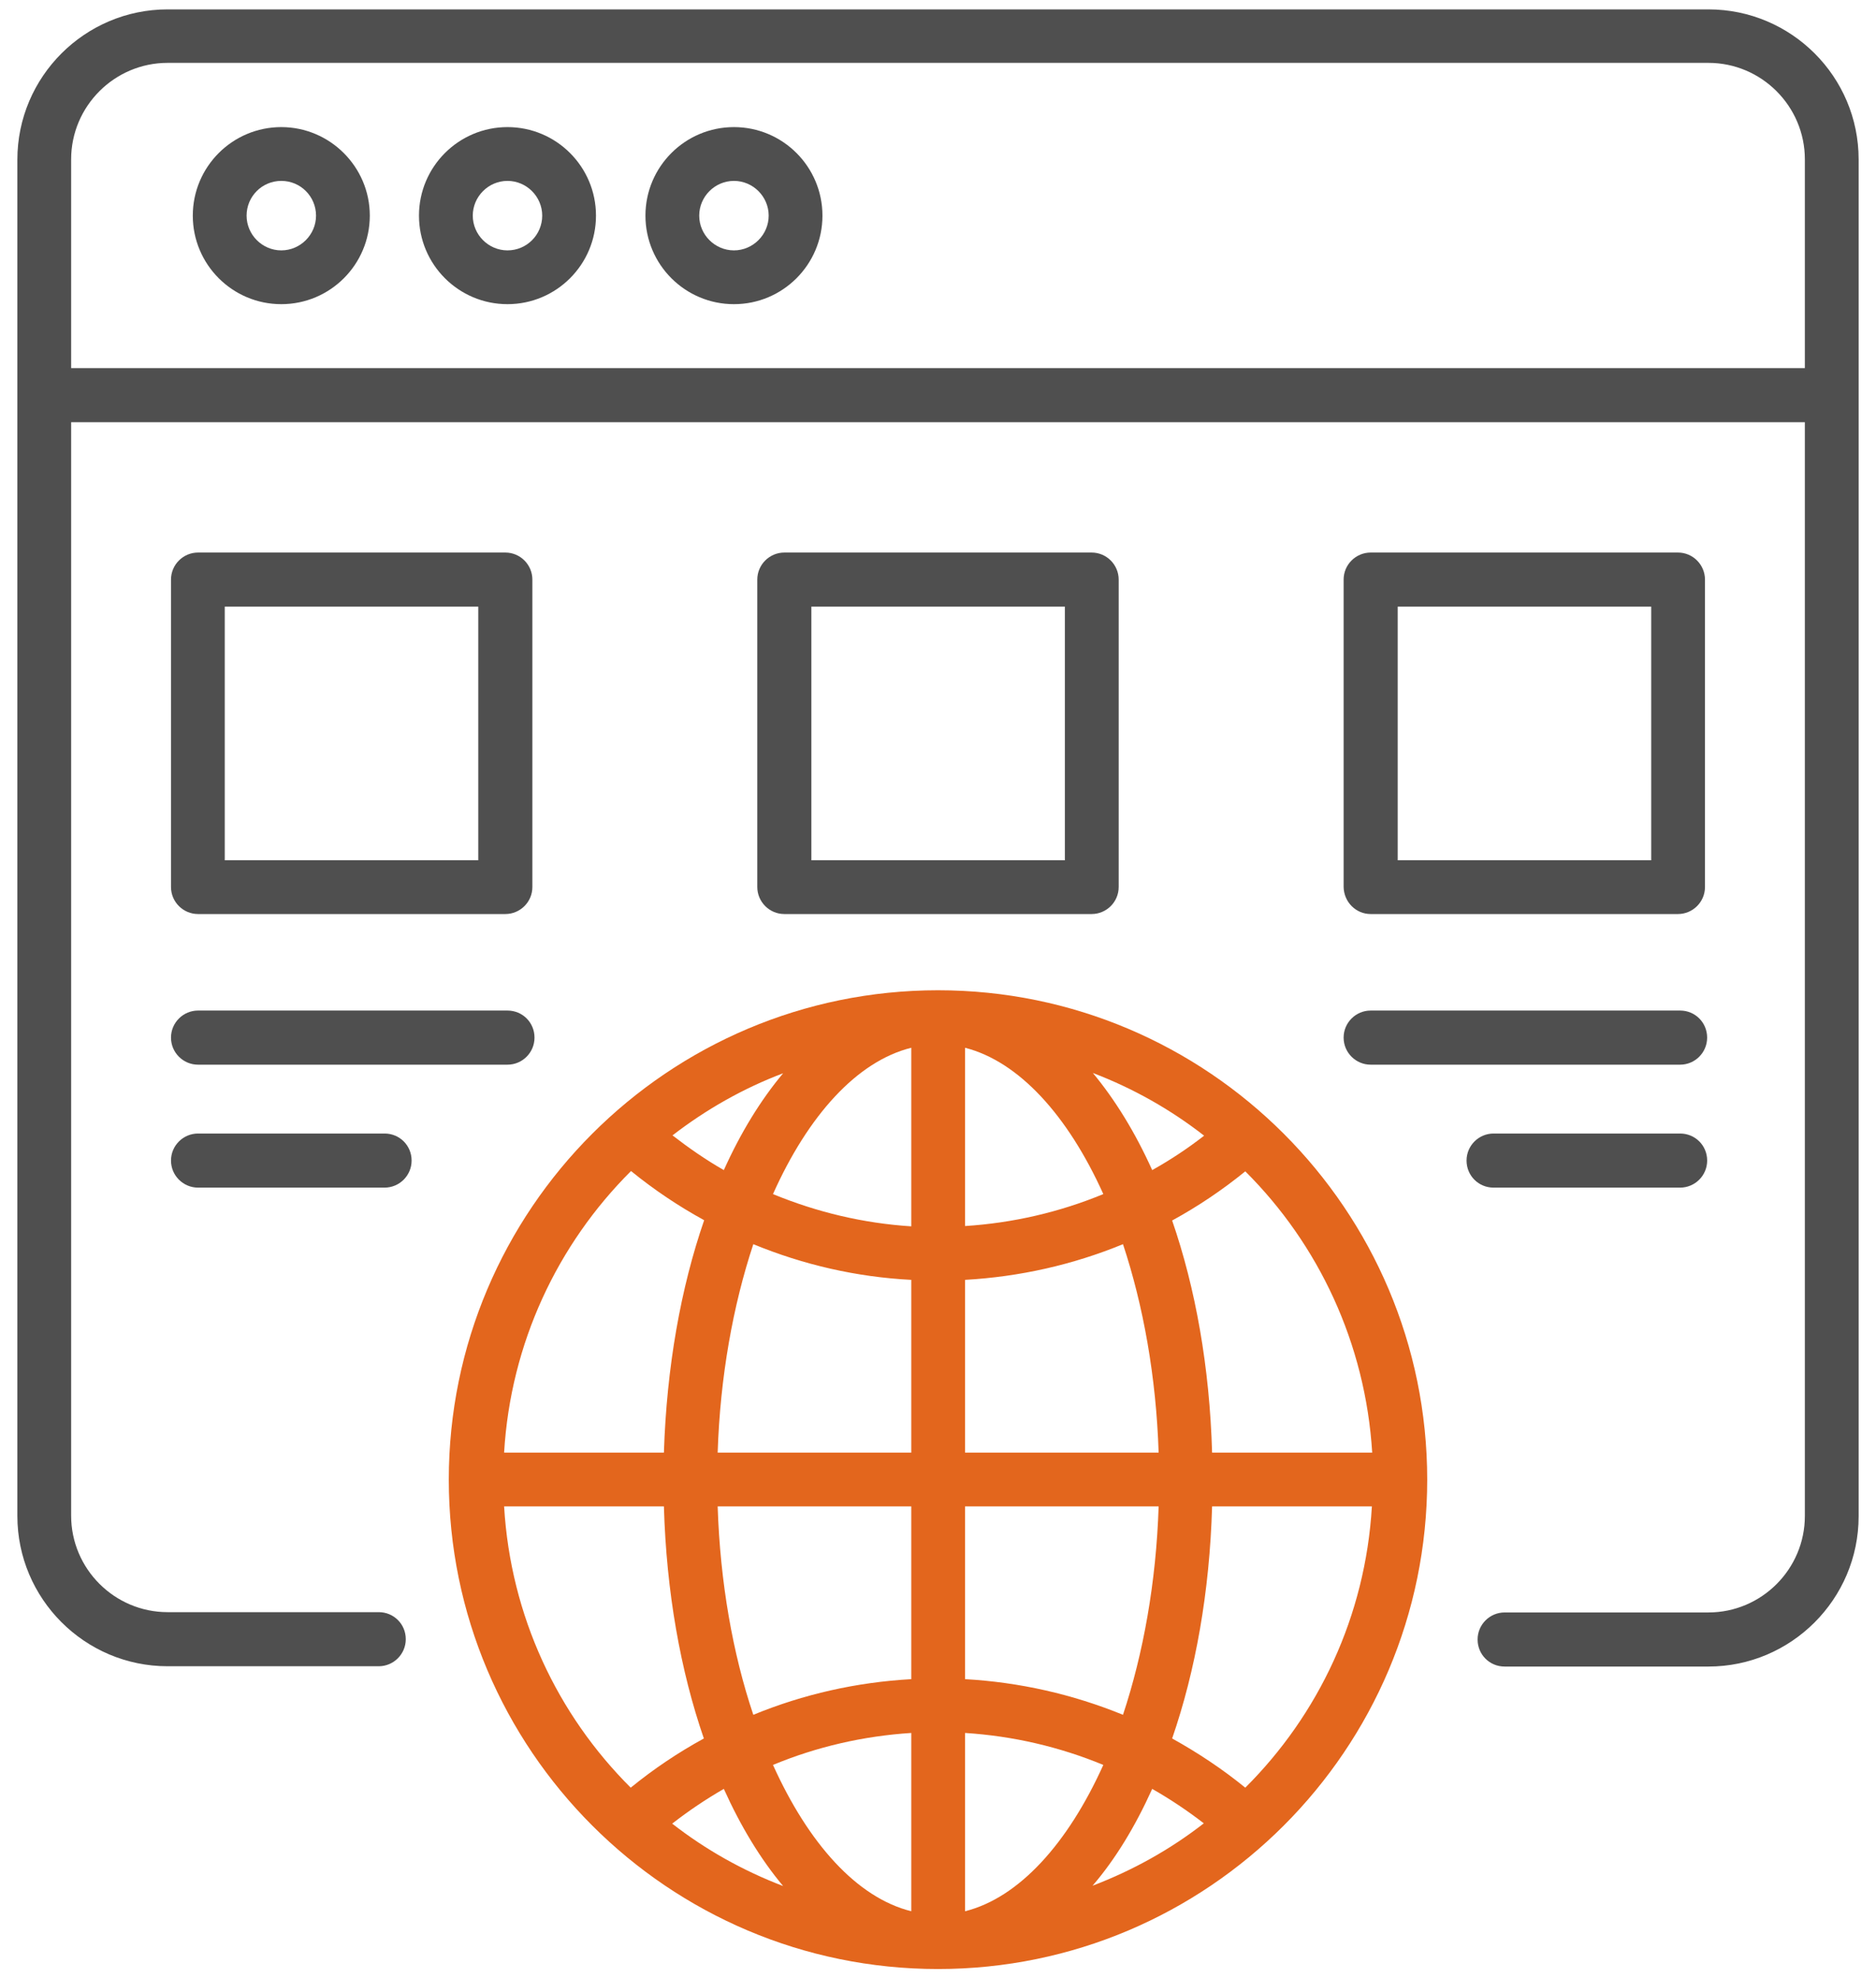
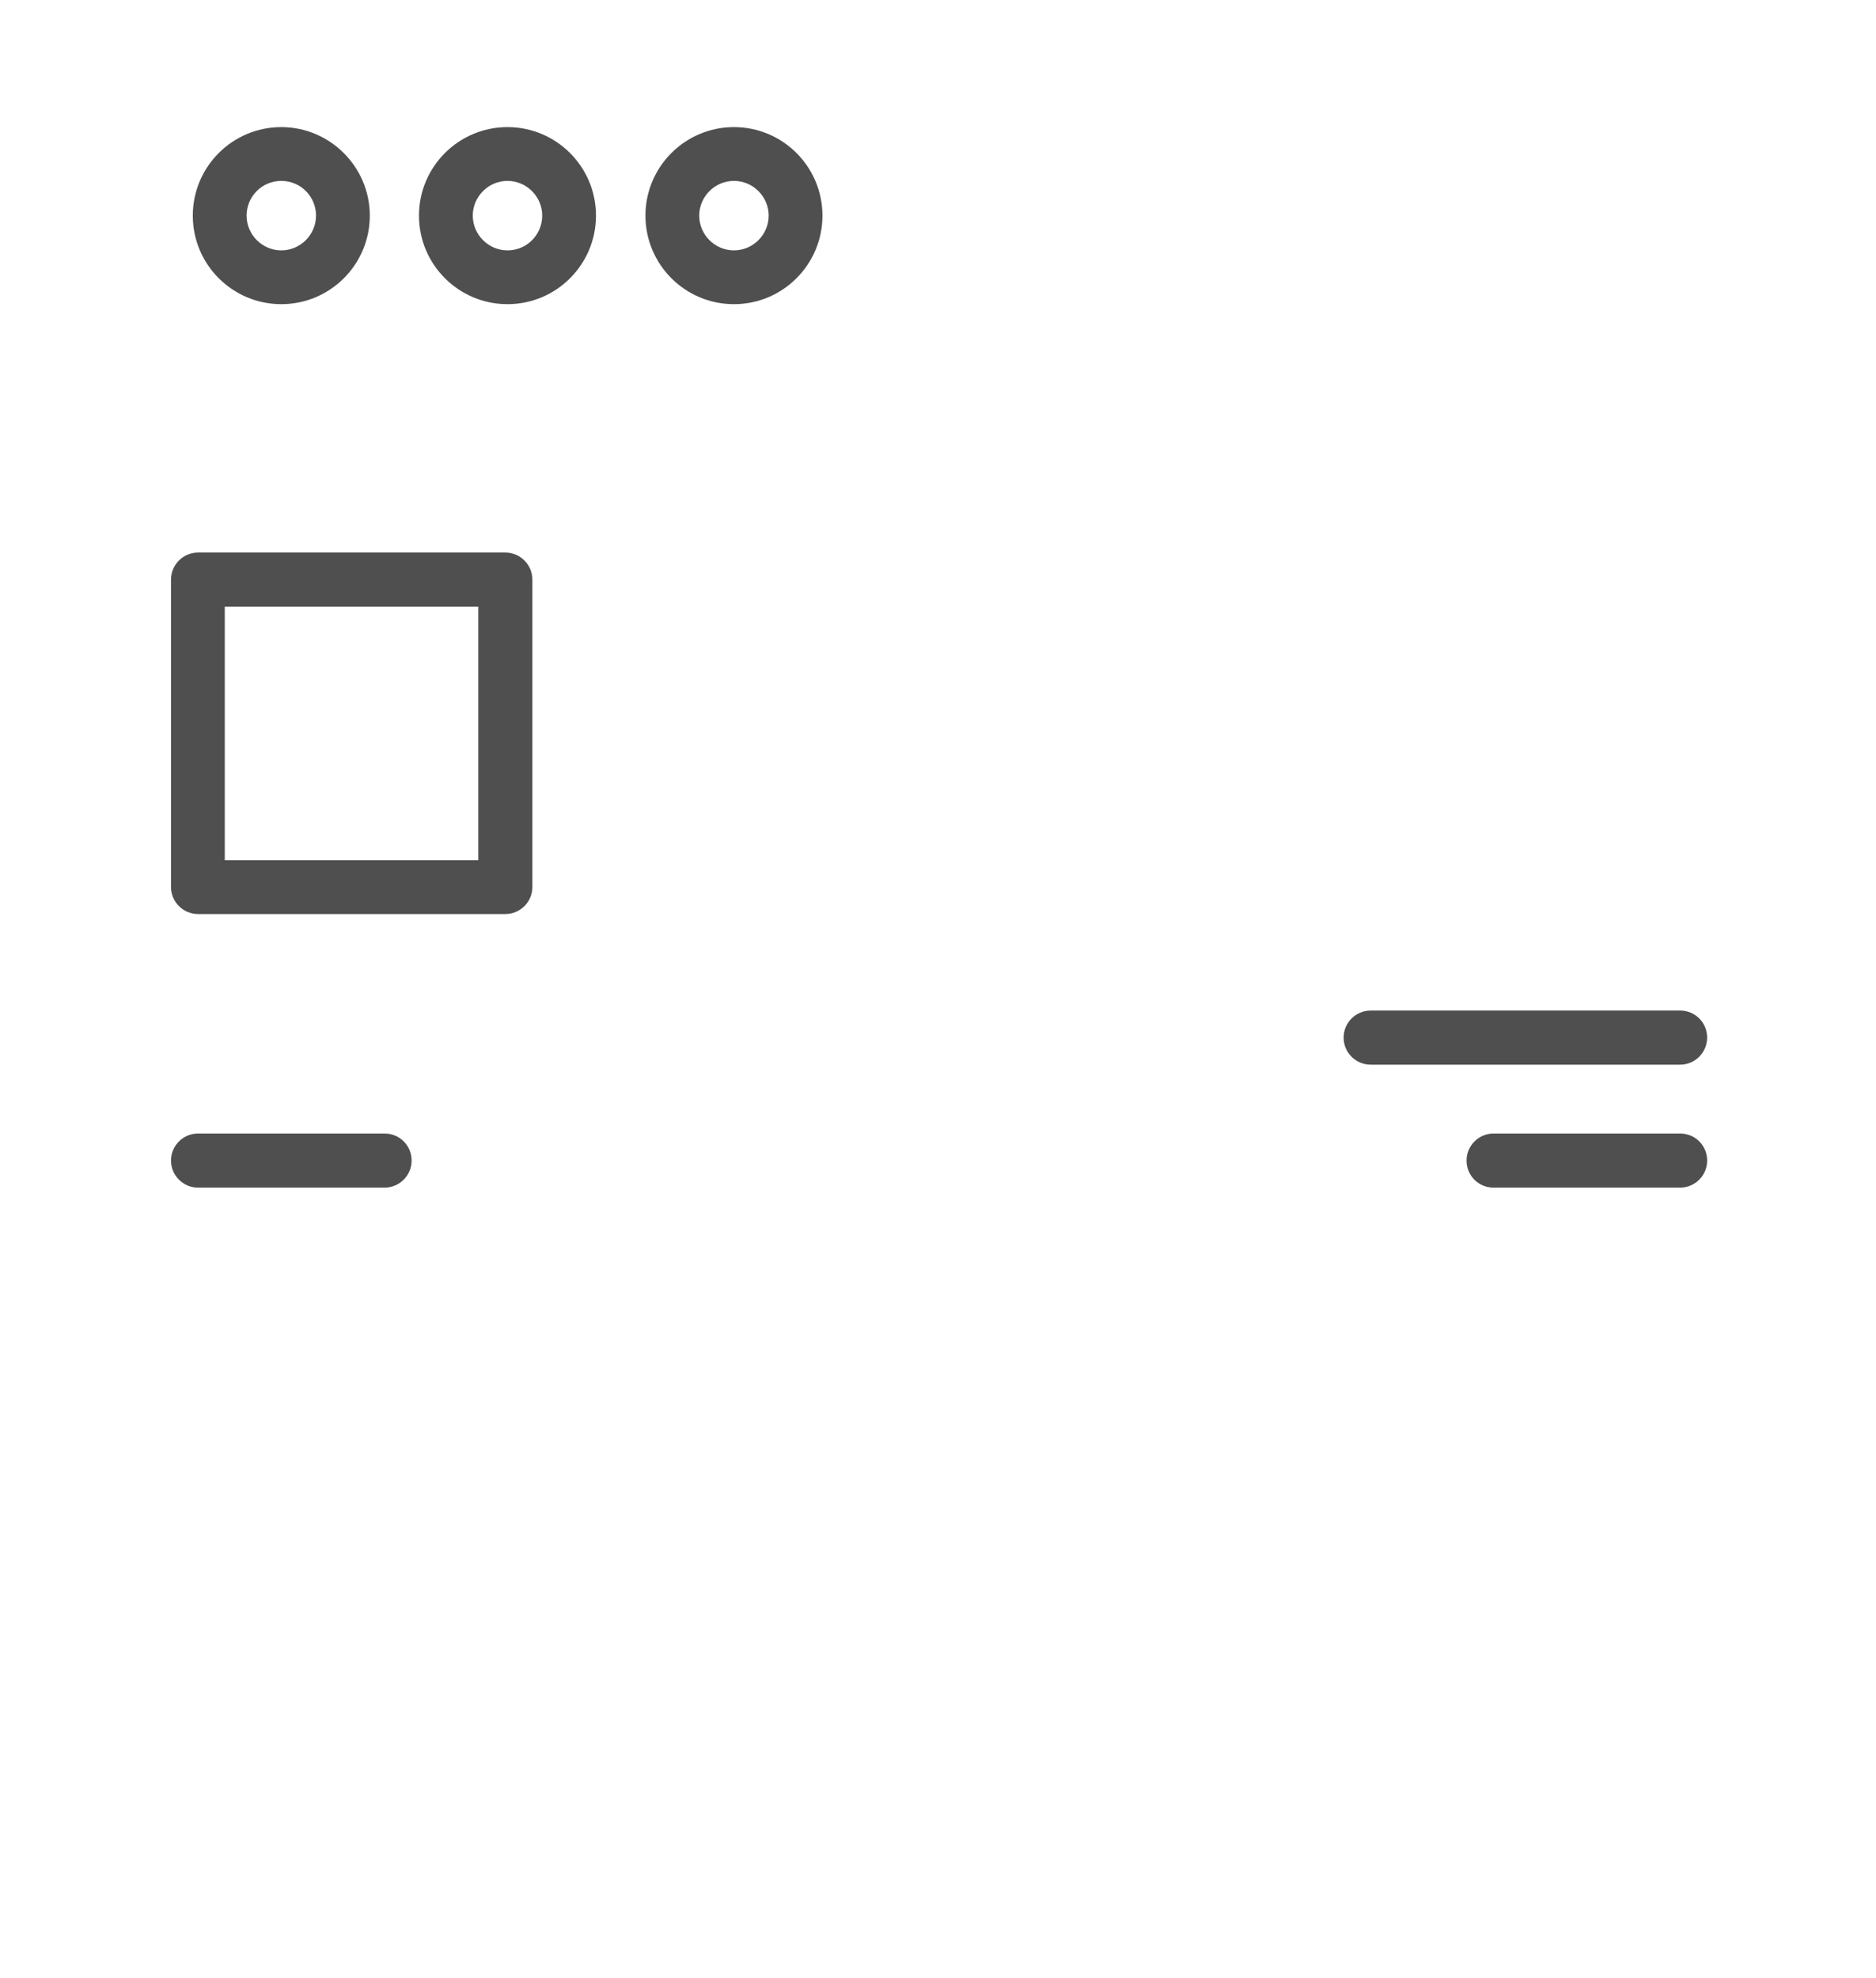
<svg xmlns="http://www.w3.org/2000/svg" width="74" height="78" viewBox="0 0 74 78" fill="none">
  <g id="Group">
-     <path id="Vector" d="M67.388 0.37H6.612C3.351 0.37 0.685 3.024 0.685 6.297V15.594V59.776C0.685 63.036 3.339 65.703 6.612 65.703H14.939C15.521 65.703 16.006 65.23 16.006 64.636C16.006 64.042 15.533 63.57 14.939 63.57H6.612C4.515 63.57 2.806 61.861 2.806 59.764V16.648H71.194V59.776C71.194 61.873 69.485 63.582 67.388 63.582H59.351C58.769 63.582 58.285 64.055 58.285 64.648C58.285 65.242 58.757 65.715 59.351 65.715H67.388C70.648 65.715 73.315 63.06 73.315 59.788V15.582V6.285C73.315 3.024 70.66 0.37 67.388 0.37ZM2.806 14.527V6.285C2.806 4.188 4.515 2.479 6.612 2.479H67.388C69.485 2.479 71.194 4.188 71.194 6.285V14.515H2.806V14.527Z" fill="#4F4F4F" />
    <path id="Vector_2" d="M11.096 5.012C9.169 5.012 7.605 6.576 7.605 8.503C7.605 10.43 9.169 11.994 11.096 11.994C13.024 11.994 14.587 10.43 14.587 8.503C14.587 6.576 13.011 5.012 11.096 5.012ZM11.096 9.873C10.345 9.873 9.727 9.254 9.727 8.503C9.727 7.751 10.333 7.133 11.096 7.133C11.86 7.133 12.466 7.751 12.466 8.503C12.466 9.254 11.848 9.873 11.096 9.873Z" fill="#4F4F4F" />
    <path id="Vector_3" d="M20.018 5.012C18.091 5.012 16.527 6.576 16.527 8.503C16.527 10.43 18.091 11.994 20.018 11.994C21.945 11.994 23.509 10.43 23.509 8.503C23.509 6.576 21.945 5.012 20.018 5.012ZM20.018 9.873C19.267 9.873 18.649 9.254 18.649 8.503C18.649 7.751 19.267 7.133 20.018 7.133C20.77 7.133 21.388 7.751 21.388 8.503C21.388 9.254 20.782 9.873 20.018 9.873Z" fill="#4F4F4F" />
    <path id="Vector_4" d="M28.951 5.012C27.024 5.012 25.46 6.576 25.46 8.503C25.46 10.43 27.024 11.994 28.951 11.994C30.878 11.994 32.442 10.43 32.442 8.503C32.442 6.576 30.878 5.012 28.951 5.012ZM28.951 9.873C28.199 9.873 27.581 9.254 27.581 8.503C27.581 7.751 28.199 7.133 28.951 7.133C29.702 7.133 30.321 7.751 30.321 8.503C30.321 9.254 29.702 9.873 28.951 9.873Z" fill="#4F4F4F" />
-     <path id="Vector_5" d="M37 39.048C26.358 39.048 17.703 47.703 17.703 58.345C17.703 68.988 26.358 77.642 37 77.642C47.642 77.642 56.297 68.988 56.297 58.345C56.297 47.703 47.642 39.048 37 39.048ZM47.812 57.279C47.715 53.909 47.158 50.794 46.236 48.127C47.255 47.57 48.212 46.927 49.121 46.188C52.006 49.06 53.861 52.964 54.127 57.279H47.812ZM43.109 42.309C44.697 42.915 46.176 43.751 47.497 44.782C46.843 45.291 46.164 45.739 45.449 46.139C44.782 44.66 43.994 43.376 43.109 42.309ZM43.521 47.085C41.788 47.8 39.958 48.224 38.067 48.345V41.315C40.2 41.861 42.127 43.994 43.521 47.085ZM35.946 41.315V48.357C34.055 48.236 32.224 47.8 30.491 47.085C31.873 43.994 33.8 41.848 35.946 41.315ZM28.552 46.139C27.849 45.739 27.17 45.267 26.527 44.77C27.849 43.751 29.315 42.915 30.891 42.321C30.006 43.376 29.218 44.66 28.552 46.139ZM35.946 50.467V57.279H28.309C28.406 54.285 28.915 51.473 29.715 49.06C31.691 49.873 33.788 50.357 35.946 50.467ZM35.946 59.4V66.212C33.788 66.333 31.691 66.806 29.715 67.618C28.903 65.206 28.406 62.394 28.309 59.4H35.946ZM35.946 68.333V75.364C33.8 74.83 31.885 72.685 30.491 69.594C32.212 68.879 34.055 68.454 35.946 68.333ZM30.891 74.37C29.303 73.763 27.837 72.939 26.515 71.909C27.17 71.4 27.837 70.951 28.552 70.539C29.218 72.018 30.006 73.315 30.891 74.37ZM38.067 75.364V68.333C39.958 68.454 41.788 68.879 43.521 69.594C42.127 72.685 40.2 74.83 38.067 75.364ZM45.449 70.539C46.152 70.939 46.843 71.4 47.485 71.897C46.164 72.927 44.685 73.751 43.097 74.357C43.994 73.315 44.782 72.018 45.449 70.539ZM38.067 66.212V59.4H45.703C45.606 62.394 45.097 65.206 44.297 67.618C42.309 66.806 40.212 66.333 38.067 66.212ZM38.067 57.279V50.467C40.224 50.345 42.321 49.873 44.297 49.06C45.097 51.473 45.606 54.285 45.703 57.279H38.067ZM24.891 46.176C25.8 46.915 26.758 47.557 27.776 48.115C26.855 50.782 26.297 53.897 26.188 57.279H19.885C20.14 52.964 21.994 49.06 24.891 46.176ZM19.885 59.4H26.188C26.285 62.77 26.843 65.885 27.764 68.551C26.745 69.109 25.788 69.751 24.879 70.491C21.994 67.618 20.14 63.727 19.885 59.4ZM49.121 70.491C48.212 69.751 47.242 69.109 46.236 68.551C47.158 65.885 47.715 62.77 47.812 59.4H54.115C53.861 63.727 52.006 67.618 49.121 70.491Z" fill="#E3661D" />
    <path id="Vector_6" d="M7.812 36.042H19.933C20.515 36.042 21 35.57 21 34.976V22.855C21 22.273 20.527 21.788 19.933 21.788H7.812C7.23 21.788 6.745 22.261 6.745 22.855V34.976C6.745 35.57 7.23 36.042 7.812 36.042ZM8.866 23.921H18.866V33.921H8.866V23.921Z" fill="#4F4F4F" />
-     <path id="Vector_7" d="M43.06 36.042C43.642 36.042 44.127 35.57 44.127 34.976V22.855C44.127 22.273 43.654 21.788 43.06 21.788H30.939C30.357 21.788 29.872 22.261 29.872 22.855V34.976C29.872 35.557 30.345 36.042 30.939 36.042H43.06ZM32.005 23.921H42.005V33.921H32.005V23.921Z" fill="#4F4F4F" />
-     <path id="Vector_8" d="M54.067 36.042H66.188C66.77 36.042 67.254 35.57 67.254 34.976V22.855C67.254 22.273 66.782 21.788 66.188 21.788H54.067C53.485 21.788 53 22.261 53 22.855V34.976C53.012 35.57 53.485 36.042 54.067 36.042ZM55.133 23.921H65.133V33.921H55.133V23.921Z" fill="#4F4F4F" />
-     <path id="Vector_9" d="M7.812 41.982H20.018C20.6 41.982 21.084 41.509 21.084 40.915C21.084 40.321 20.612 39.848 20.018 39.848H7.812C7.23 39.848 6.745 40.321 6.745 40.915C6.745 41.509 7.23 41.982 7.812 41.982Z" fill="#4F4F4F" />
    <path id="Vector_10" d="M7.812 46.83H15.169C15.751 46.83 16.236 46.357 16.236 45.763C16.236 45.169 15.763 44.697 15.169 44.697H7.812C7.23 44.697 6.745 45.169 6.745 45.763C6.745 46.357 7.23 46.83 7.812 46.83Z" fill="#4F4F4F" />
    <path id="Vector_11" d="M54.067 41.982H66.273C66.855 41.982 67.339 41.509 67.339 40.915C67.339 40.321 66.867 39.848 66.273 39.848H54.067C53.485 39.848 53 40.321 53 40.915C53 41.509 53.485 41.982 54.067 41.982Z" fill="#4F4F4F" />
    <path id="Vector_12" d="M66.273 46.83C66.855 46.83 67.34 46.357 67.34 45.763C67.34 45.169 66.867 44.697 66.273 44.697H58.915C58.334 44.697 57.849 45.169 57.849 45.763C57.849 46.357 58.321 46.83 58.915 46.83H66.273Z" fill="#4F4F4F" />
  </g>
</svg>